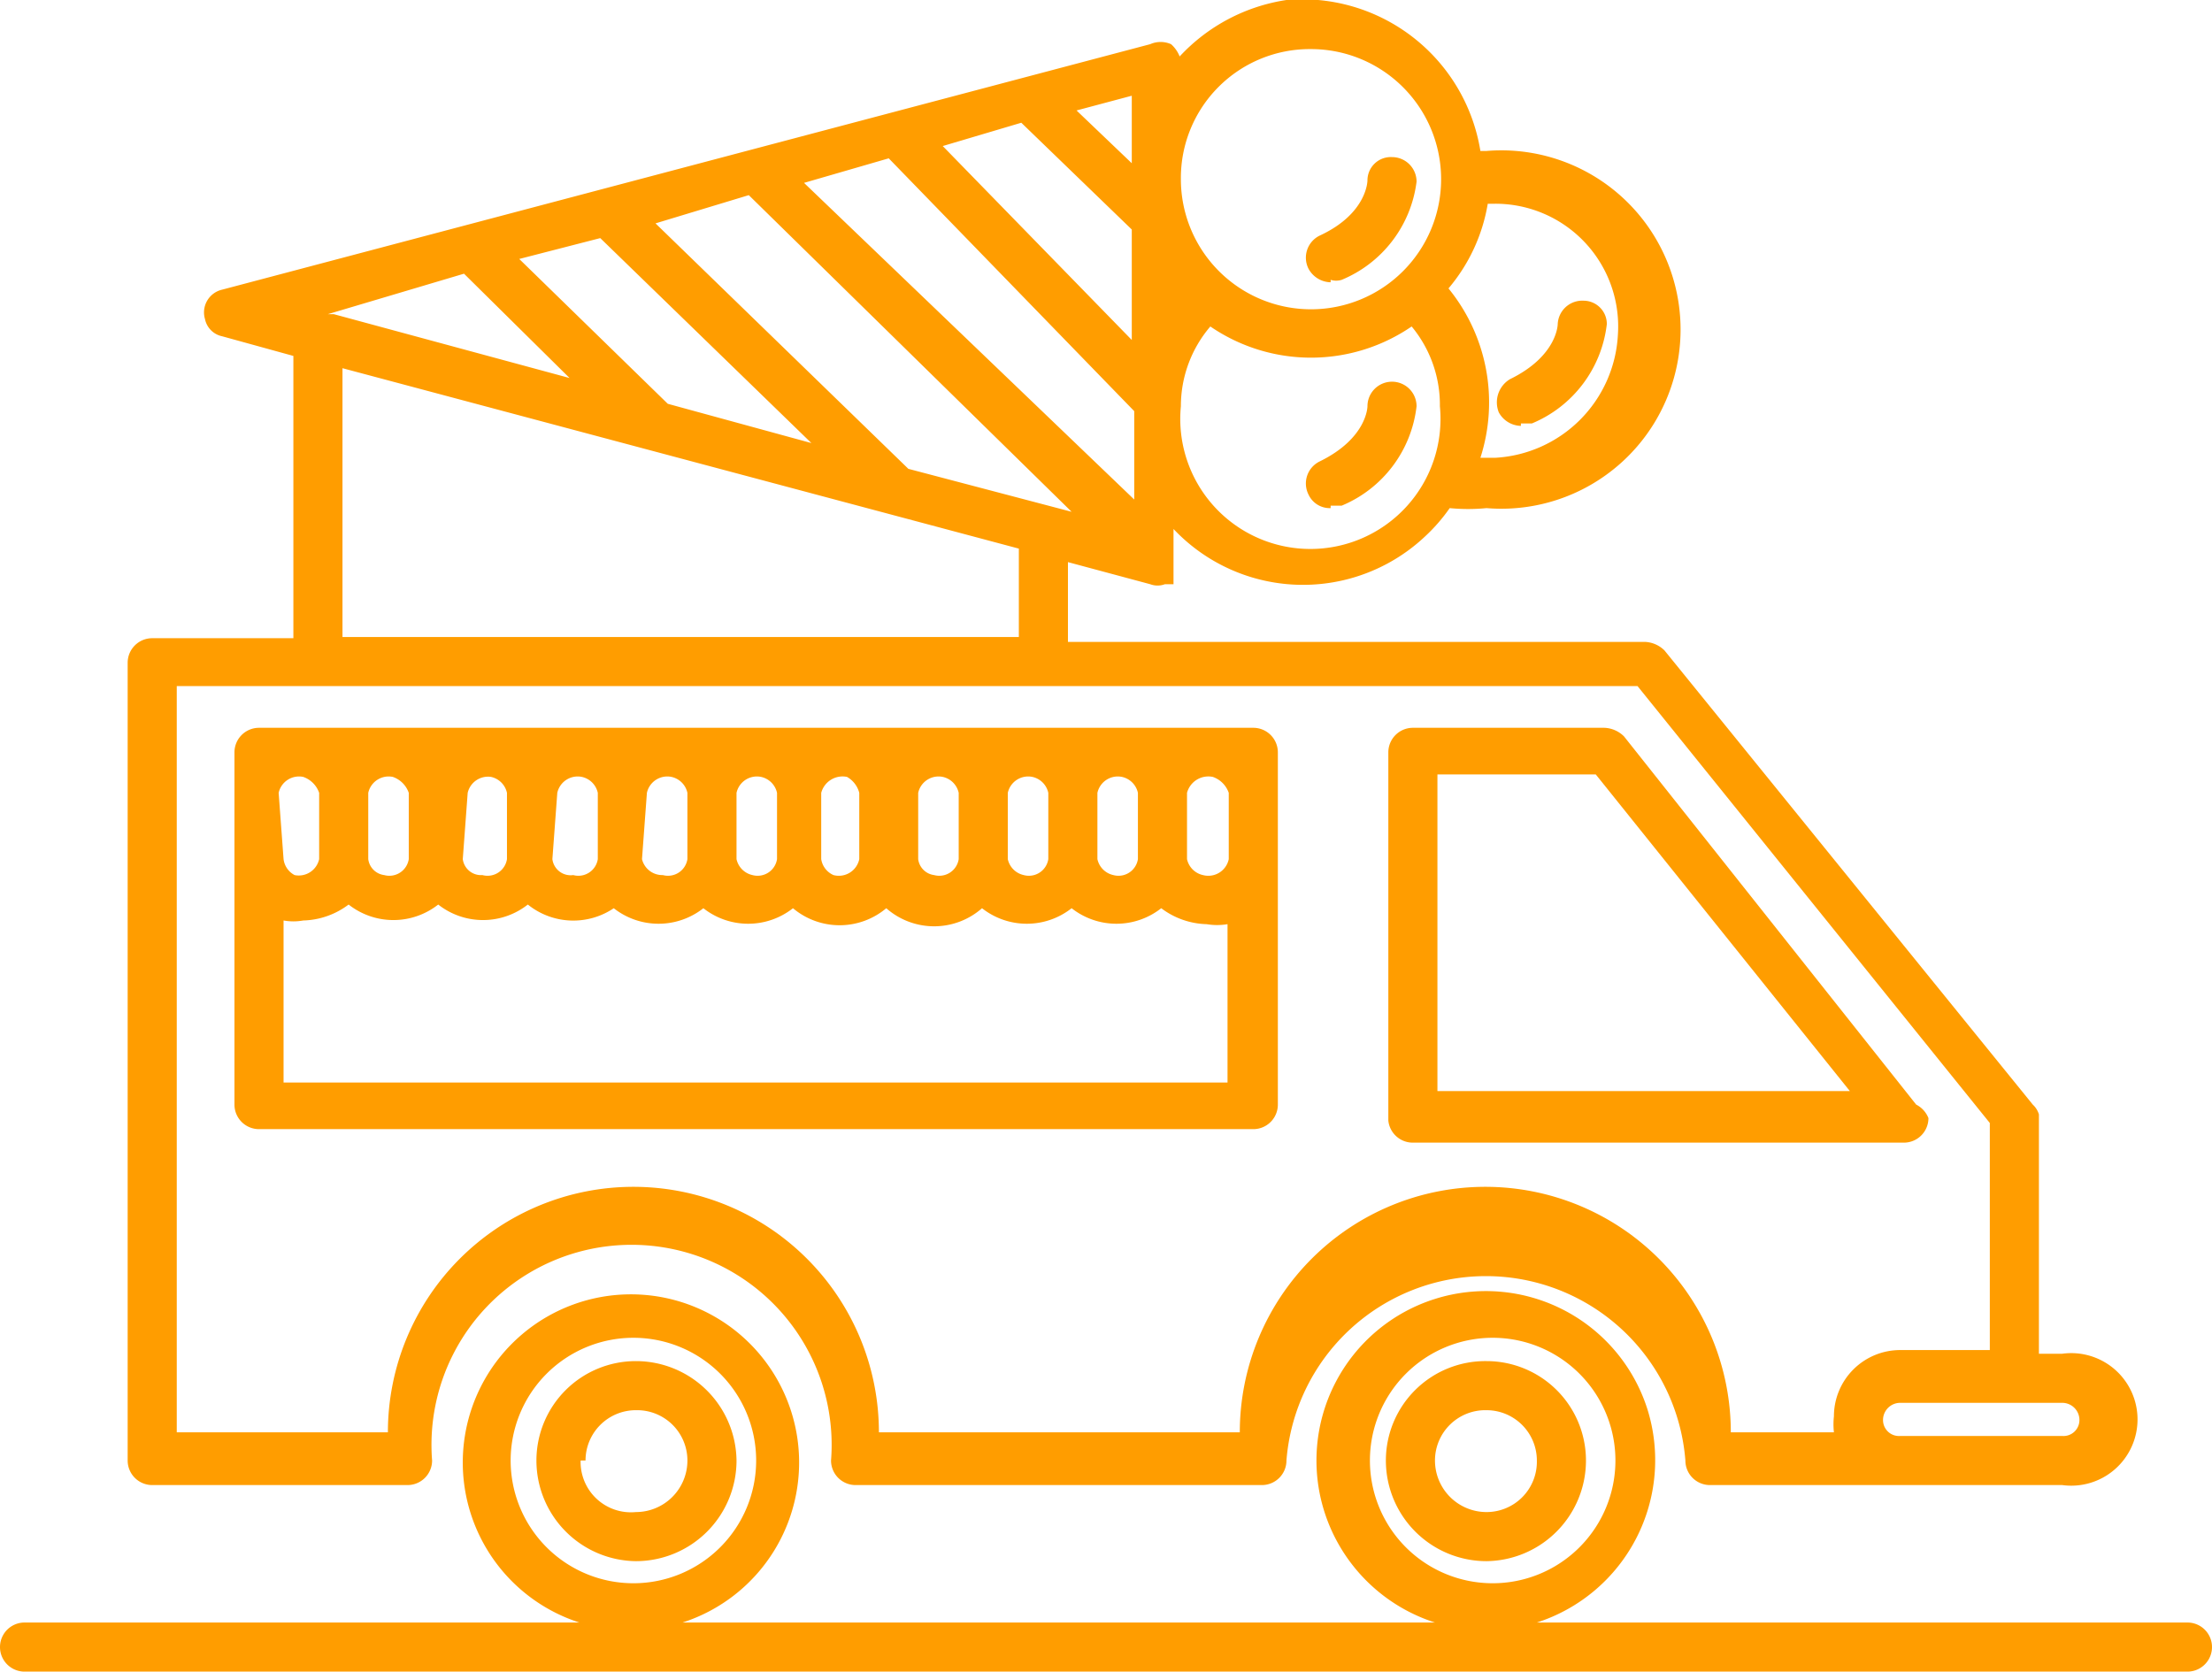
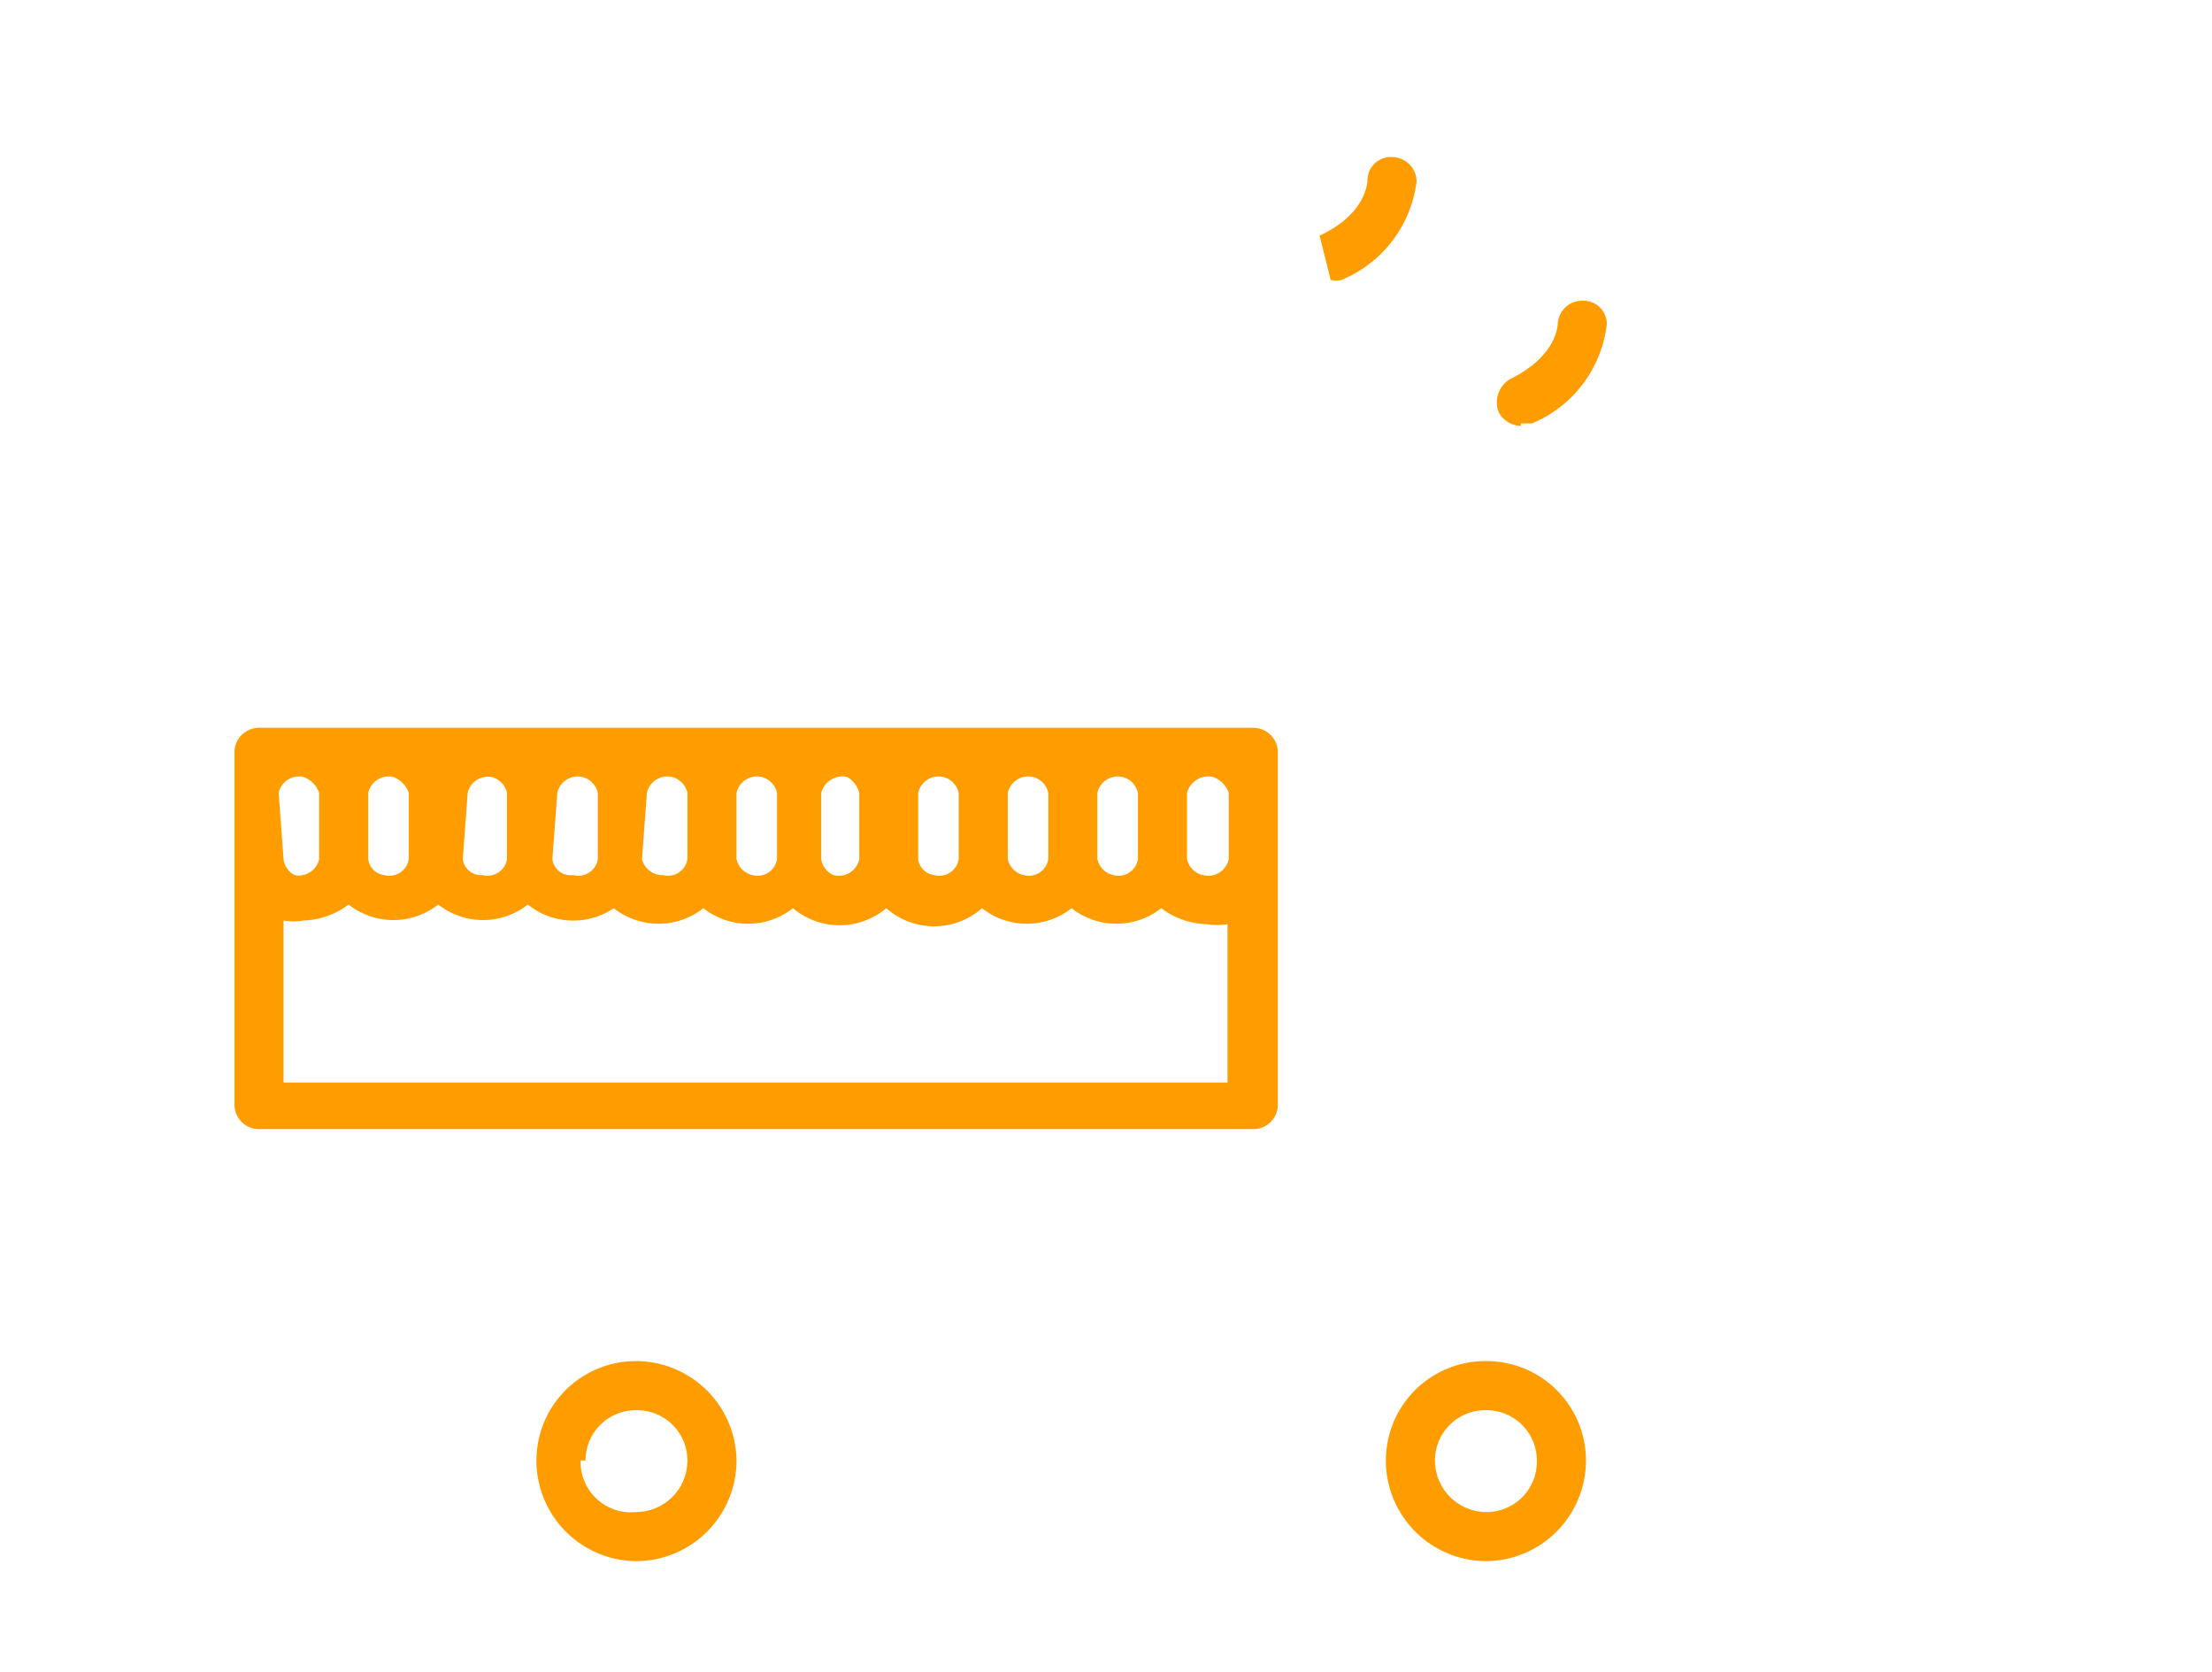
<svg xmlns="http://www.w3.org/2000/svg" viewBox="0 0 18.02 13.62">
  <defs>
    <style>.cls-1{fill:#ff9d00;}</style>
  </defs>
  <title>Element 2</title>
  <g id="Ebene_2" data-name="Ebene 2">
    <g id="Ebene_1-2" data-name="Ebene 1">
      <g id="Gruppe_751" data-name="Gruppe 751">
        <path id="Pfad_371" data-name="Pfad 371" class="cls-1" d="M12.11,11.09a.81.81,0,0,0-.82.81.82.82,0,0,0,.82.82.82.82,0,0,0,.81-.82A.81.81,0,0,0,12.11,11.09Zm0,1.23a.42.42,0,0,1-.42-.42.41.41,0,0,1,.42-.41.41.41,0,0,1,.41.41A.41.41,0,0,1,12.11,12.32Z" />
        <path id="Pfad_372" data-name="Pfad 372" class="cls-1" d="M6,11.9a.82.82,0,0,0-.82-.81.81.81,0,0,0-.81.81.82.82,0,0,0,.81.82h0A.82.82,0,0,0,6,11.9Zm-1.23,0a.41.41,0,0,1,.41-.41.41.41,0,0,1,.42.41.42.42,0,0,1-.42.42A.41.41,0,0,1,4.73,11.9Z" />
-         <path id="Pfad_373" data-name="Pfad 373" class="cls-1" d="M11.51,9.31h4a.2.2,0,0,0,.2-.2A.21.21,0,0,0,15.61,9L13.23,6a.24.24,0,0,0-.16-.07H11.51a.2.2,0,0,0-.2.2v3A.2.2,0,0,0,11.51,9.31Zm.2-3H13l2.07,2.58H11.71Z" />
        <path id="Pfad_374" data-name="Pfad 374" class="cls-1" d="M10.41,9V6.13a.2.2,0,0,0-.2-.2H2.11a.2.2,0,0,0-.2.2V9a.2.2,0,0,0,.2.2h8.1A.2.2,0,0,0,10.41,9ZM9.67,6.46a.18.18,0,0,1,.21-.13.21.21,0,0,1,.13.13V7a.17.17,0,0,1-.21.13A.17.17,0,0,1,9.67,7Zm-.73,0a.17.17,0,0,1,.2-.13.17.17,0,0,1,.13.13V7a.16.16,0,0,1-.2.13A.17.17,0,0,1,8.94,7Zm-.73,0a.17.17,0,0,1,.2-.13.17.17,0,0,1,.13.13V7a.16.16,0,0,1-.2.13A.17.17,0,0,1,8.21,7Zm-.73,0a.17.17,0,0,1,.2-.13.17.17,0,0,1,.13.13V7a.16.16,0,0,1-.2.13A.15.15,0,0,1,7.48,7Zm-.79,0a.18.18,0,0,1,.21-.13A.21.21,0,0,1,7,6.46V7a.17.17,0,0,1-.21.13A.17.17,0,0,1,6.69,7ZM6,6.46a.17.17,0,0,1,.2-.13.17.17,0,0,1,.13.13V7a.16.16,0,0,1-.2.13A.17.17,0,0,1,6,7Zm-.73,0a.17.17,0,0,1,.2-.13.17.17,0,0,1,.13.13V7a.16.16,0,0,1-.2.13A.17.17,0,0,1,5.23,7Zm-.73,0a.17.17,0,0,1,.2-.13.17.17,0,0,1,.13.13V7a.16.16,0,0,1-.2.13A.15.15,0,0,1,4.5,7Zm-.73,0A.17.17,0,0,1,4,6.33a.17.17,0,0,1,.13.13V7a.16.16,0,0,1-.2.13A.15.15,0,0,1,3.77,7ZM3,6.46a.17.17,0,0,1,.2-.13.21.21,0,0,1,.13.13V7a.16.16,0,0,1-.2.13A.15.15,0,0,1,3,7Zm-.73,0a.17.17,0,0,1,.2-.13.21.21,0,0,1,.13.13V7a.17.17,0,0,1-.2.13A.17.17,0,0,1,2.31,7ZM10,8.82H2.31V7.5a.45.45,0,0,0,.16,0,.64.64,0,0,0,.37-.13.59.59,0,0,0,.73,0,.59.59,0,0,0,.73,0A.59.59,0,0,0,5,7.4a.59.59,0,0,0,.73,0,.59.59,0,0,0,.73,0,.59.59,0,0,0,.76,0A.59.59,0,0,0,8,7.4a.59.59,0,0,0,.73,0,.59.59,0,0,0,.73,0,.64.64,0,0,0,.37.13.51.51,0,0,0,.17,0Z" />
-         <path id="Pfad_375" data-name="Pfad 375" class="cls-1" d="M17.82,13.22h-5.3a1.39,1.39,0,0,0,.9-1.74,1.38,1.38,0,0,0-2.63.84,1.39,1.39,0,0,0,.9.9H5.56a1.37,1.37,0,1,0-.84,0H.2a.2.2,0,1,0,0,.4H17.82a.2.2,0,0,0,0-.4ZM4.16,11.9a1,1,0,1,1,1,1h0A1,1,0,0,1,4.16,11.9Zm7,0a1,1,0,0,1,1-1,1,1,0,1,1,0,2h0a1,1,0,0,1-1-1Z" />
-         <path id="Pfad_376" data-name="Pfad 376" class="cls-1" d="M10.84,2.28a.15.15,0,0,0,.09,0,1,1,0,0,0,.61-.8.2.2,0,0,0-.2-.2.19.19,0,0,0-.2.19s0,.27-.39.45a.2.2,0,0,0-.09.27.21.21,0,0,0,.18.11Z" />
-         <path id="Pfad_377" data-name="Pfad 377" class="cls-1" d="M10.84,4.12l.09,0a1,1,0,0,0,.61-.81.2.2,0,0,0-.4,0s0,.26-.39.45a.2.2,0,0,0-.09.27.19.19,0,0,0,.18.11Z" />
+         <path id="Pfad_376" data-name="Pfad 376" class="cls-1" d="M10.84,2.28a.15.15,0,0,0,.09,0,1,1,0,0,0,.61-.8.2.2,0,0,0-.2-.2.19.19,0,0,0-.2.19s0,.27-.39.45Z" />
        <path id="Pfad_378" data-name="Pfad 378" class="cls-1" d="M12.39,3.45l.09,0a1,1,0,0,0,.61-.81.19.19,0,0,0-.19-.19.2.2,0,0,0-.21.19s0,.26-.39.45a.22.22,0,0,0-.09.27.21.21,0,0,0,.18.11Z" />
-         <path id="Pfad_379" data-name="Pfad 379" class="cls-1" d="M1.24,12.1H3.32a.2.2,0,0,0,.2-.2,1.63,1.63,0,1,1,3.25,0h0a.2.2,0,0,0,.2.2h3.31a.2.2,0,0,0,.2-.2,1.63,1.63,0,0,1,3.25,0,.2.2,0,0,0,.2.2H16.8a.54.54,0,1,0,0-1.07h-.19V9.08A.18.18,0,0,0,16.56,9l-3-3.7a.24.24,0,0,0-.16-.07H8.7V4.58l.67.18a.17.17,0,0,0,.12,0h.07a.08.08,0,0,0,0,0l0,0s0-.05,0-.08h0V4.31a1.45,1.45,0,0,0,2.05.06,1.43,1.43,0,0,0,.2-.23,1.53,1.53,0,0,0,.3,0,1.46,1.46,0,1,0,0-2.91h-.05A1.47,1.47,0,0,0,10.48,0a1.49,1.49,0,0,0-.87.46A.26.26,0,0,0,9.54.36a.21.21,0,0,0-.17,0l-7.56,2a.19.19,0,0,0-.14.24.18.18,0,0,0,.14.14l.58.16v2.3H1.24a.2.2,0,0,0-.2.2V11.9A.2.2,0,0,0,1.24,12.1ZM12.12,1.66h.06a1,1,0,0,1,1,1.07,1.06,1.06,0,0,1-1,1h-.12a1.47,1.47,0,0,0-.26-1.38A1.43,1.43,0,0,0,12.12,1.66ZM10.68.4A1.06,1.06,0,1,1,9.62,1.46,1.05,1.05,0,0,1,10.68.4ZM9.86,2.66a1.45,1.45,0,0,0,1.64,0,1,1,0,0,1,.23.65,1.06,1.06,0,1,1-2.11,0,1,1,0,0,1,.24-.65Zm6.94,8.77a.14.14,0,0,1,.14.14.13.13,0,0,1-.14.13H15.48a.13.13,0,0,1-.14-.13.14.14,0,0,1,.14-.14ZM9.22.78v.55L8.77.9ZM8.32,1l.9.87v.9L7.68,1.19Zm-1.08.29,2,2.06v.72L6.55,1.49Zm-1.14.3L8.73,4.17,7.4,3.82l-2.06-2ZM8.3,4.47v.72H2.79V3ZM4.89,1.94,6.61,3.61,5.44,3.29,4.23,2.11Zm-1.11.29.86.85L2.72,2.56l-.05,0ZM1.44,5.59h11.9l2.87,3.56V11h-.73a.54.54,0,0,0-.54.54.59.59,0,0,0,0,.13h-.84a2,2,0,0,0-4,0H7.16a2,2,0,0,0-4,0H1.44Z" />
      </g>
    </g>
  </g>
</svg>